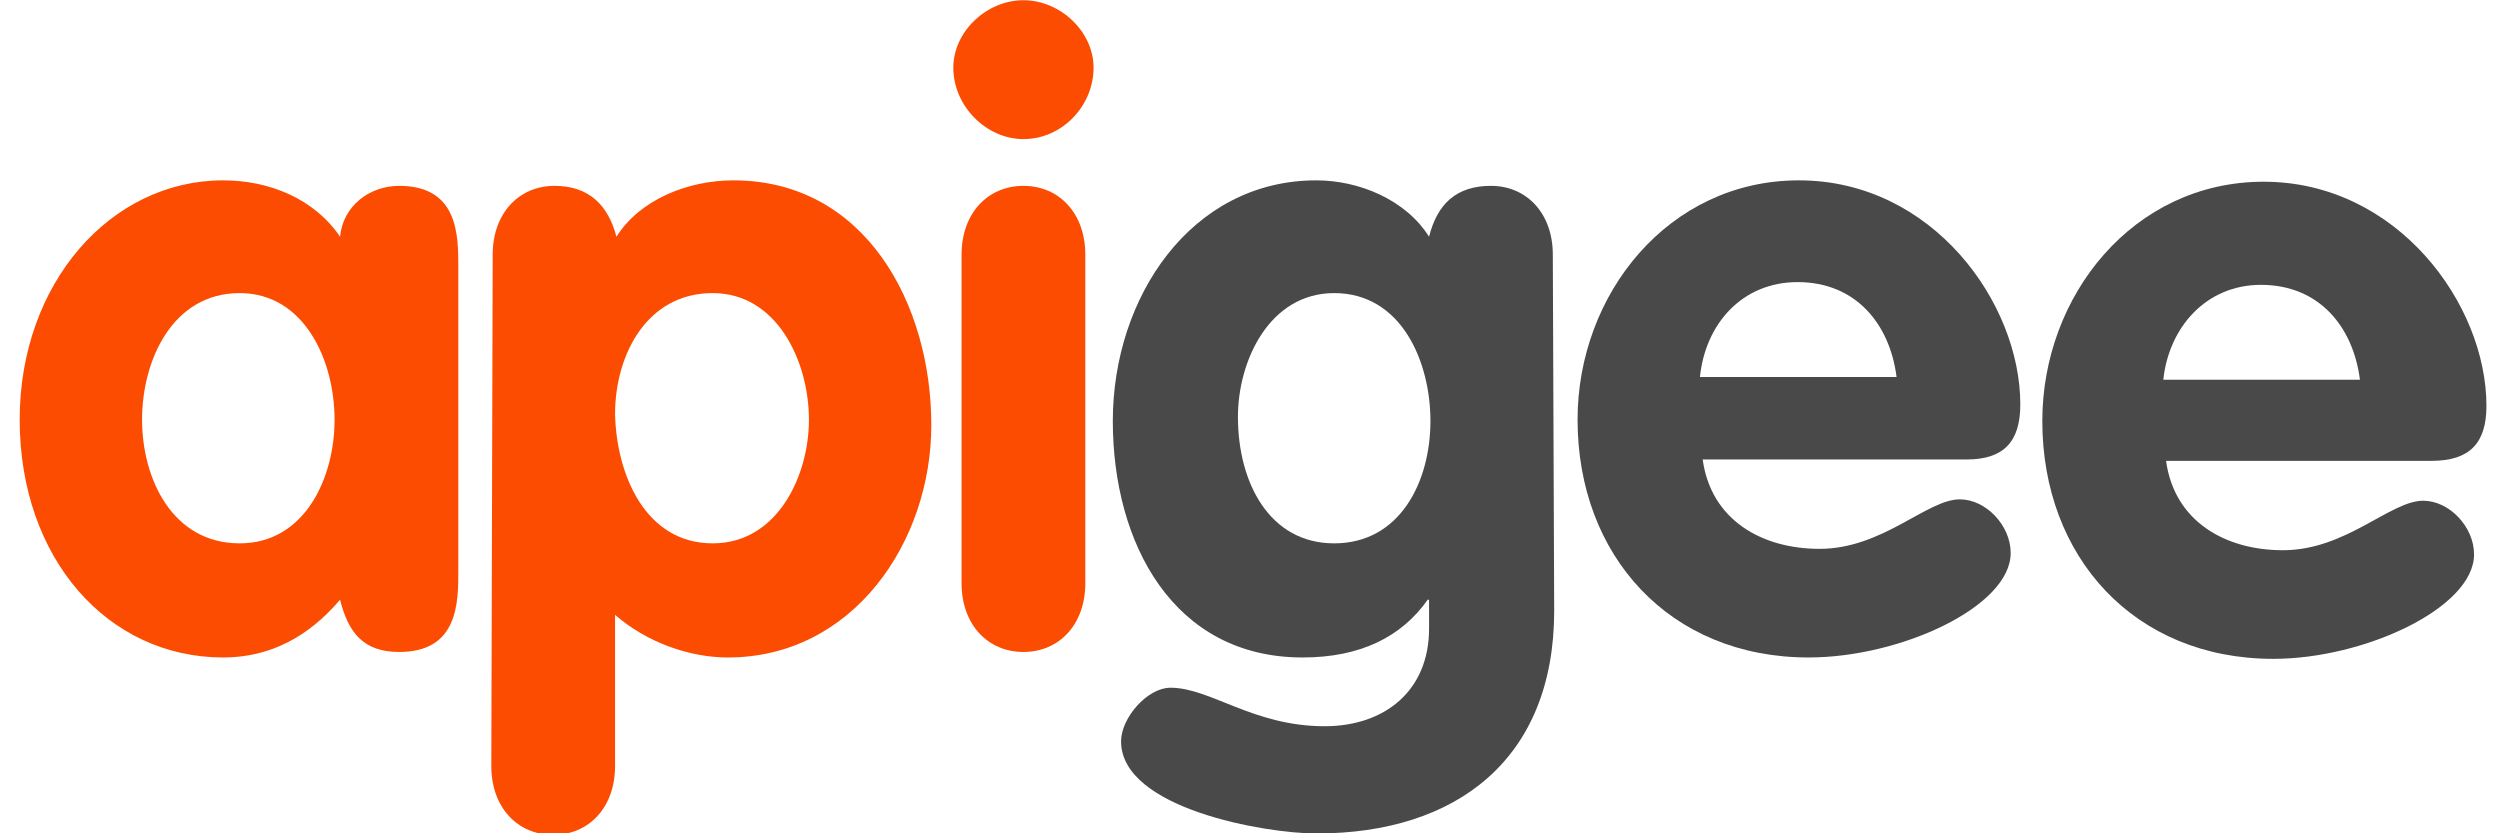
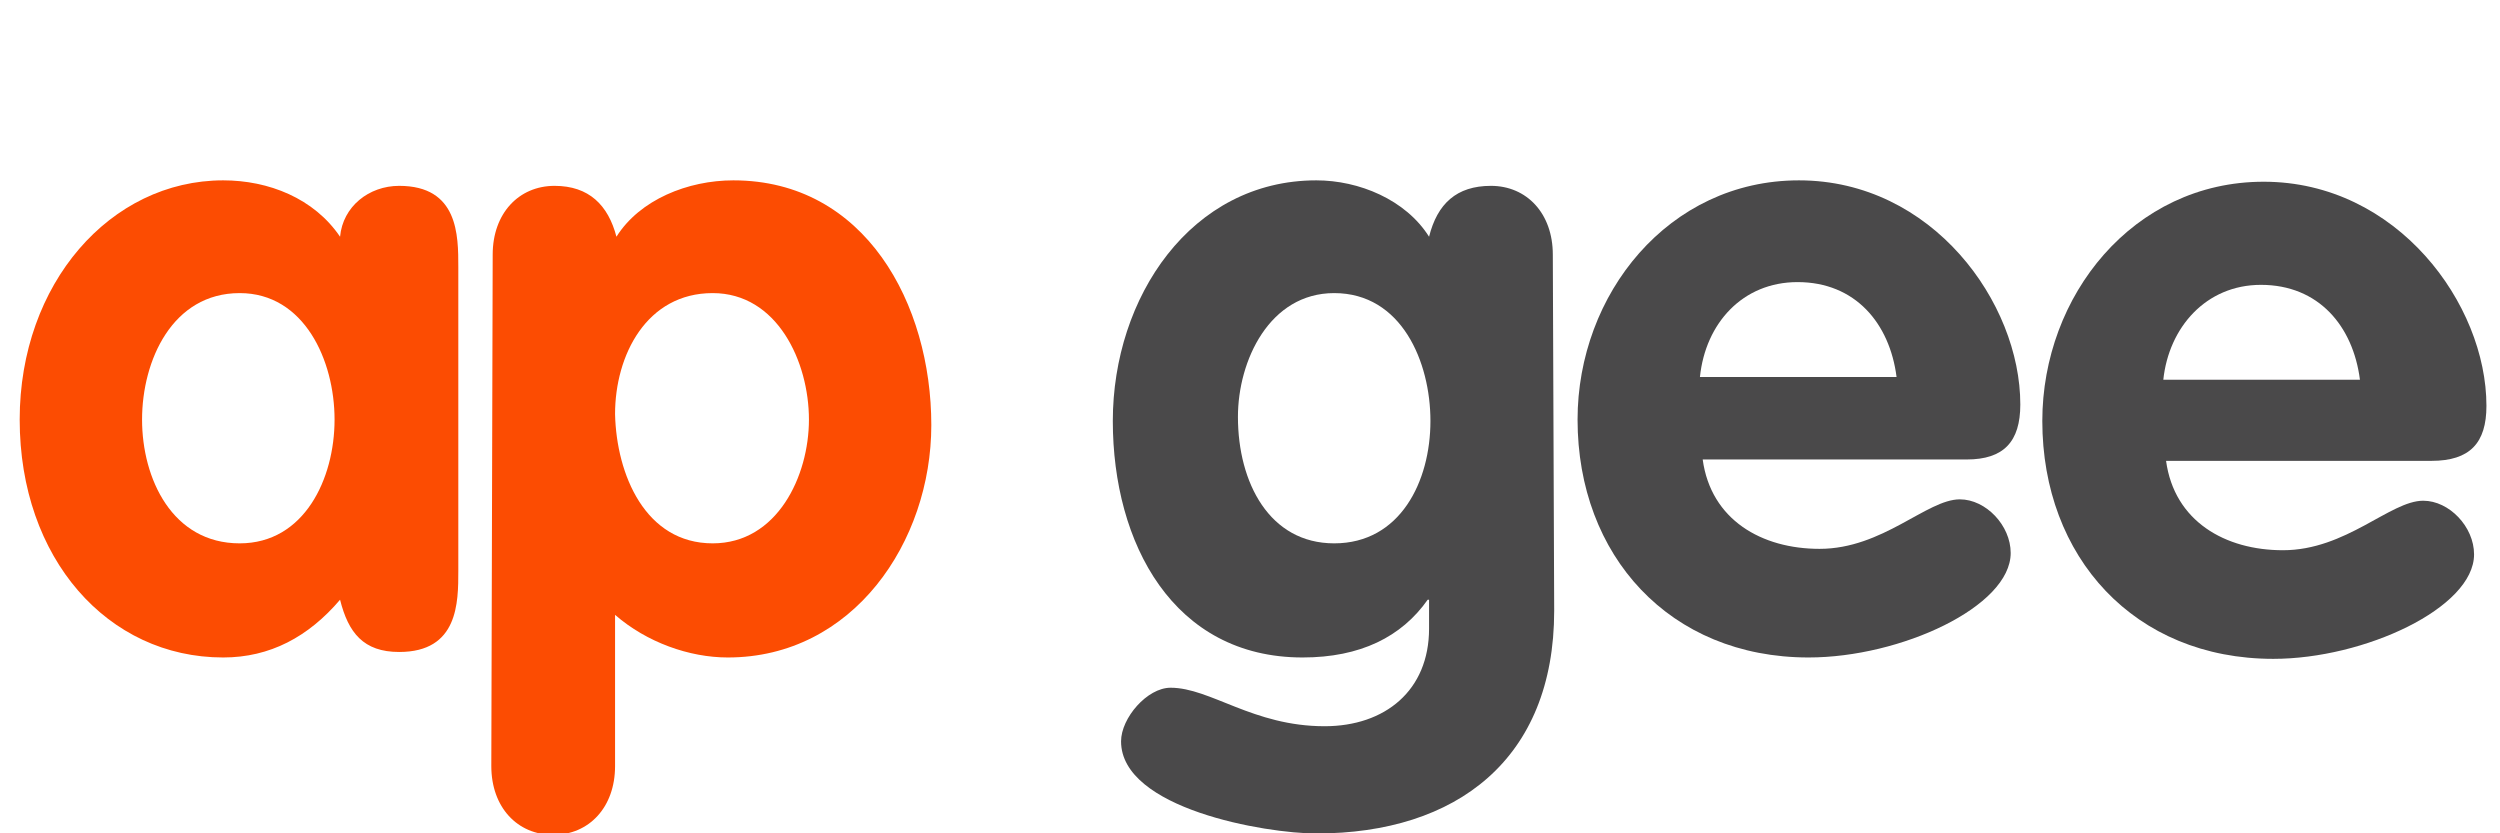
<svg xmlns="http://www.w3.org/2000/svg" version="1.1" id="svg3368" x="0px" y="0px" viewBox="-73 63.8 900 300" style="enable-background:new -73 63.8 900 300;" xml:space="preserve">
  <style type="text/css">
	.st0{fill:#FC4C02;}
	.st1{fill:#4A494A;}
</style>
  <g id="layer1" transform="translate(-200.079,-323.23)">
    <g id="g7" transform="matrix(4.95,0,0,4.95,108.426,251.481)">
      <path id="path9" class="st0" d="M21.2,66.9c4.7,0,6.9-4.7,6.9-9s-2.2-9.2-6.9-9.2c-4.9,0-7.1,4.9-7.1,9.2S16.3,66.9,21.2,66.9     M37.1,68.9c0,2.3,0,5.9-4.3,5.9c-2.6,0-3.7-1.4-4.3-3.8c-2.3,2.7-5.1,4.2-8.5,4.2c-8.4,0-14.8-7.2-14.8-17.3    c0-9.9,6.6-17.4,14.8-17.4c3.3,0,6.6,1.3,8.5,4.1c0.2-2.2,2.1-3.7,4.3-3.7c4.3,0,4.3,3.6,4.3,5.9V68.9z" />
      <path id="path11" class="st0" d="M55.6,66.9c4.7,0,7-4.9,7-9c0-4.2-2.3-9.2-7-9.2c-4.8,0-7.1,4.5-7.1,8.8    C48.6,61.9,50.7,66.9,55.6,66.9 M39.6,45.9c0-3,1.9-5,4.5-5c2.5,0,3.9,1.4,4.5,3.7c1.7-2.7,5.2-4.1,8.5-4.1    c9.6,0,14.4,9,14.4,17.8c0,8.5-5.7,16.9-14.8,16.9c-2.8,0-5.9-1.1-8.2-3.1v11c0,3-1.9,5-4.5,5c-2.6,0-4.5-2-4.5-5L39.6,45.9    L39.6,45.9z" />
-       <path id="path13" class="st0" d="M73.7,45.9c0-3,1.9-5,4.5-5c2.6,0,4.5,2,4.5,5v23.9c0,3-1.9,5-4.5,5c-2.6,0-4.5-2-4.5-5    C73.7,69.8,73.7,45.9,73.7,45.9z M83.3,32.3c0,2.8-2.3,5.2-5.1,5.2c-2.7,0-5.1-2.4-5.1-5.2c0-2.6,2.4-4.9,5.1-4.9    C80.9,27.4,83.3,29.7,83.3,32.3" />
      <path id="path15" class="st1" d="M100.8,48.7c-4.7,0-7,4.9-7,9c0,4.8,2.3,9.2,7,9.2c4.8,0,7-4.5,7-8.9    C107.8,53.7,105.7,48.7,100.8,48.7 M116.8,71.8c0,10.8-7.1,16.2-17.3,16.2c-3.7,0-14.2-1.8-14.2-6.7c0-1.7,1.9-3.9,3.6-3.9    c2.9,0,6,2.8,11.2,2.8c4.4,0,7.6-2.6,7.6-7.1v-2.1h-0.1c-1.9,2.7-4.9,4.2-9.1,4.2c-9.4,0-13.8-8.3-13.8-17.2    c0-9,5.7-17.5,14.8-17.5c3.1,0,6.5,1.4,8.2,4.1c0.6-2.4,2-3.7,4.5-3.7c2.6,0,4.5,2,4.5,5L116.8,71.8L116.8,71.8z" />
      <path id="path17" class="st1" d="M141.7,54.8c-0.5-3.9-3-6.9-7.2-6.9c-4,0-6.7,3-7.1,6.9H141.7z M127.6,60.8    c0.6,4.4,4.3,6.5,8.5,6.5c4.6,0,7.8-3.6,10.2-3.6c1.9,0,3.7,1.9,3.7,3.9c0,3.9-8,7.6-14.7,7.6c-10.1,0-16.8-7.4-16.8-17.3    c0-9.1,6.6-17.4,16.1-17.4c9.7,0,16.1,8.9,16.1,16.3c0,2.7-1.2,4-3.9,4L127.6,60.8L127.6,60.8z" />
      <path id="path19" class="st1" d="M175.4,55c-0.5-3.9-3-6.9-7.2-6.9c-4,0-6.7,3.1-7.1,6.9H175.4z M161.3,60.9    c0.6,4.4,4.3,6.5,8.5,6.5c4.6,0,7.8-3.6,10.2-3.6c1.9,0,3.7,1.9,3.7,3.9c0,3.9-8,7.6-14.6,7.6c-10.1,0-16.8-7.4-16.8-17.3    c0-9.1,6.6-17.4,16.1-17.4c9.7,0,16.2,8.9,16.2,16.3c0,2.7-1.2,4-4,4L161.3,60.9L161.3,60.9z" />
    </g>
  </g>
</svg>